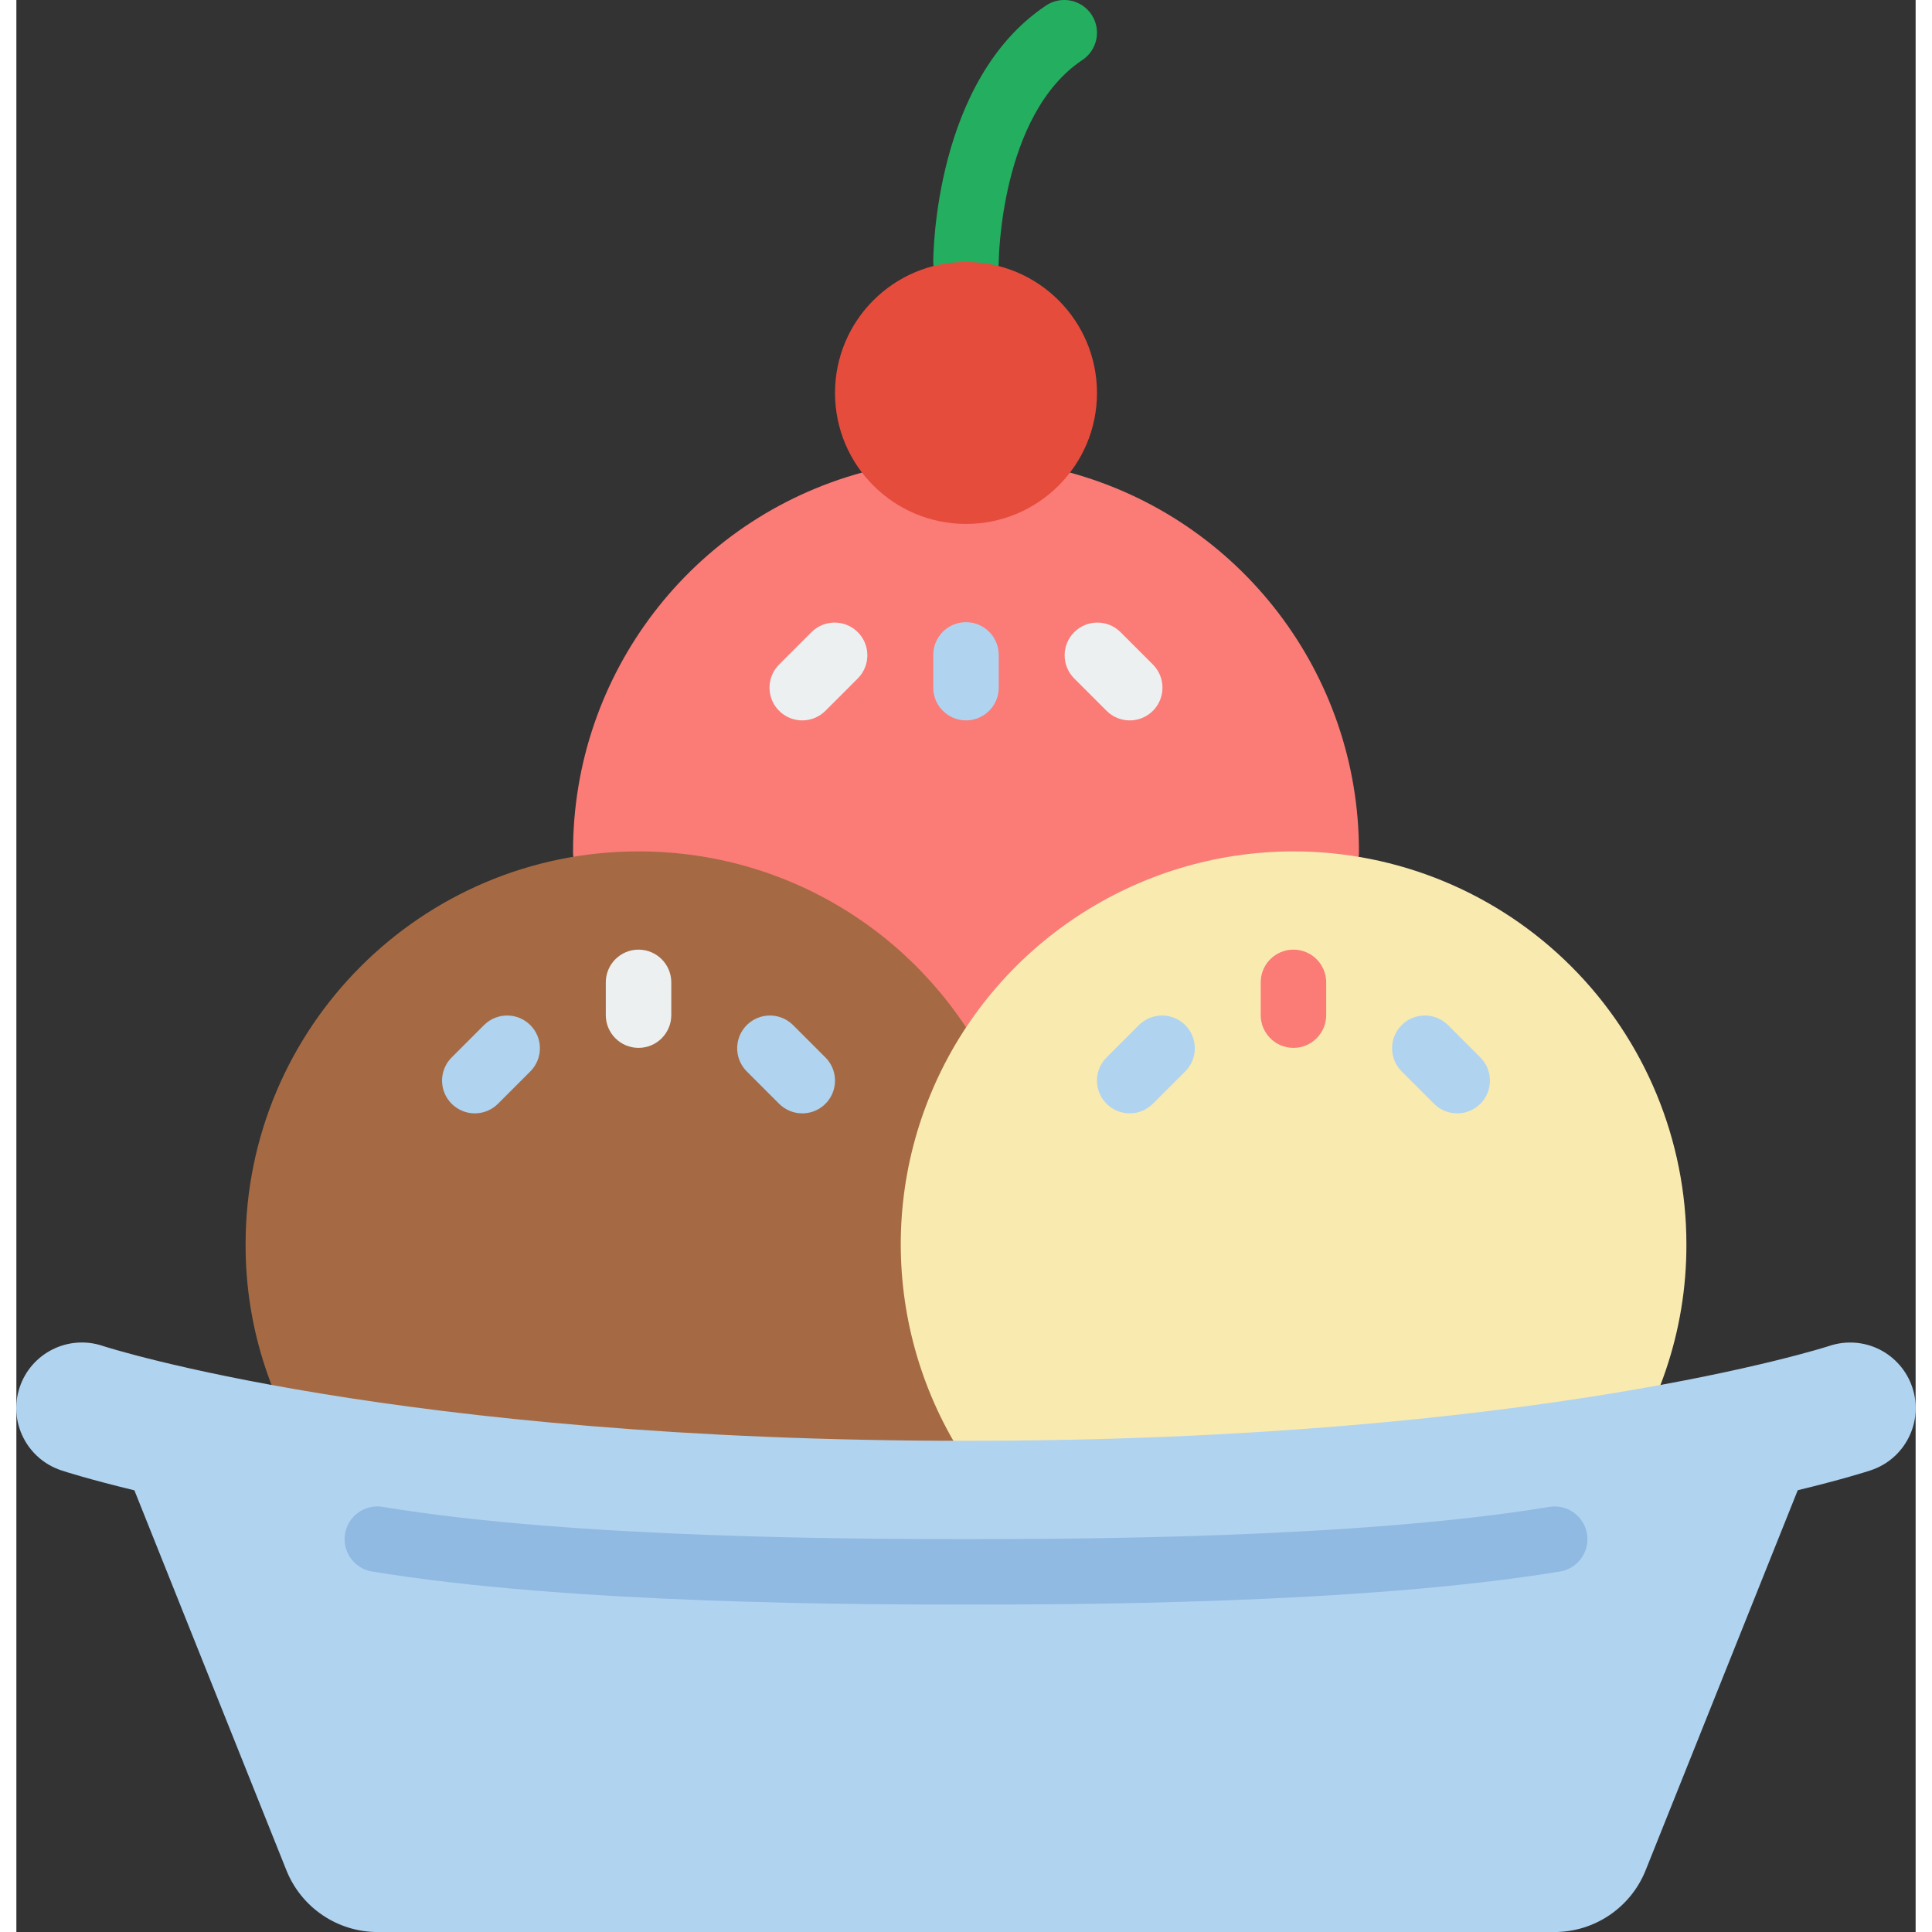
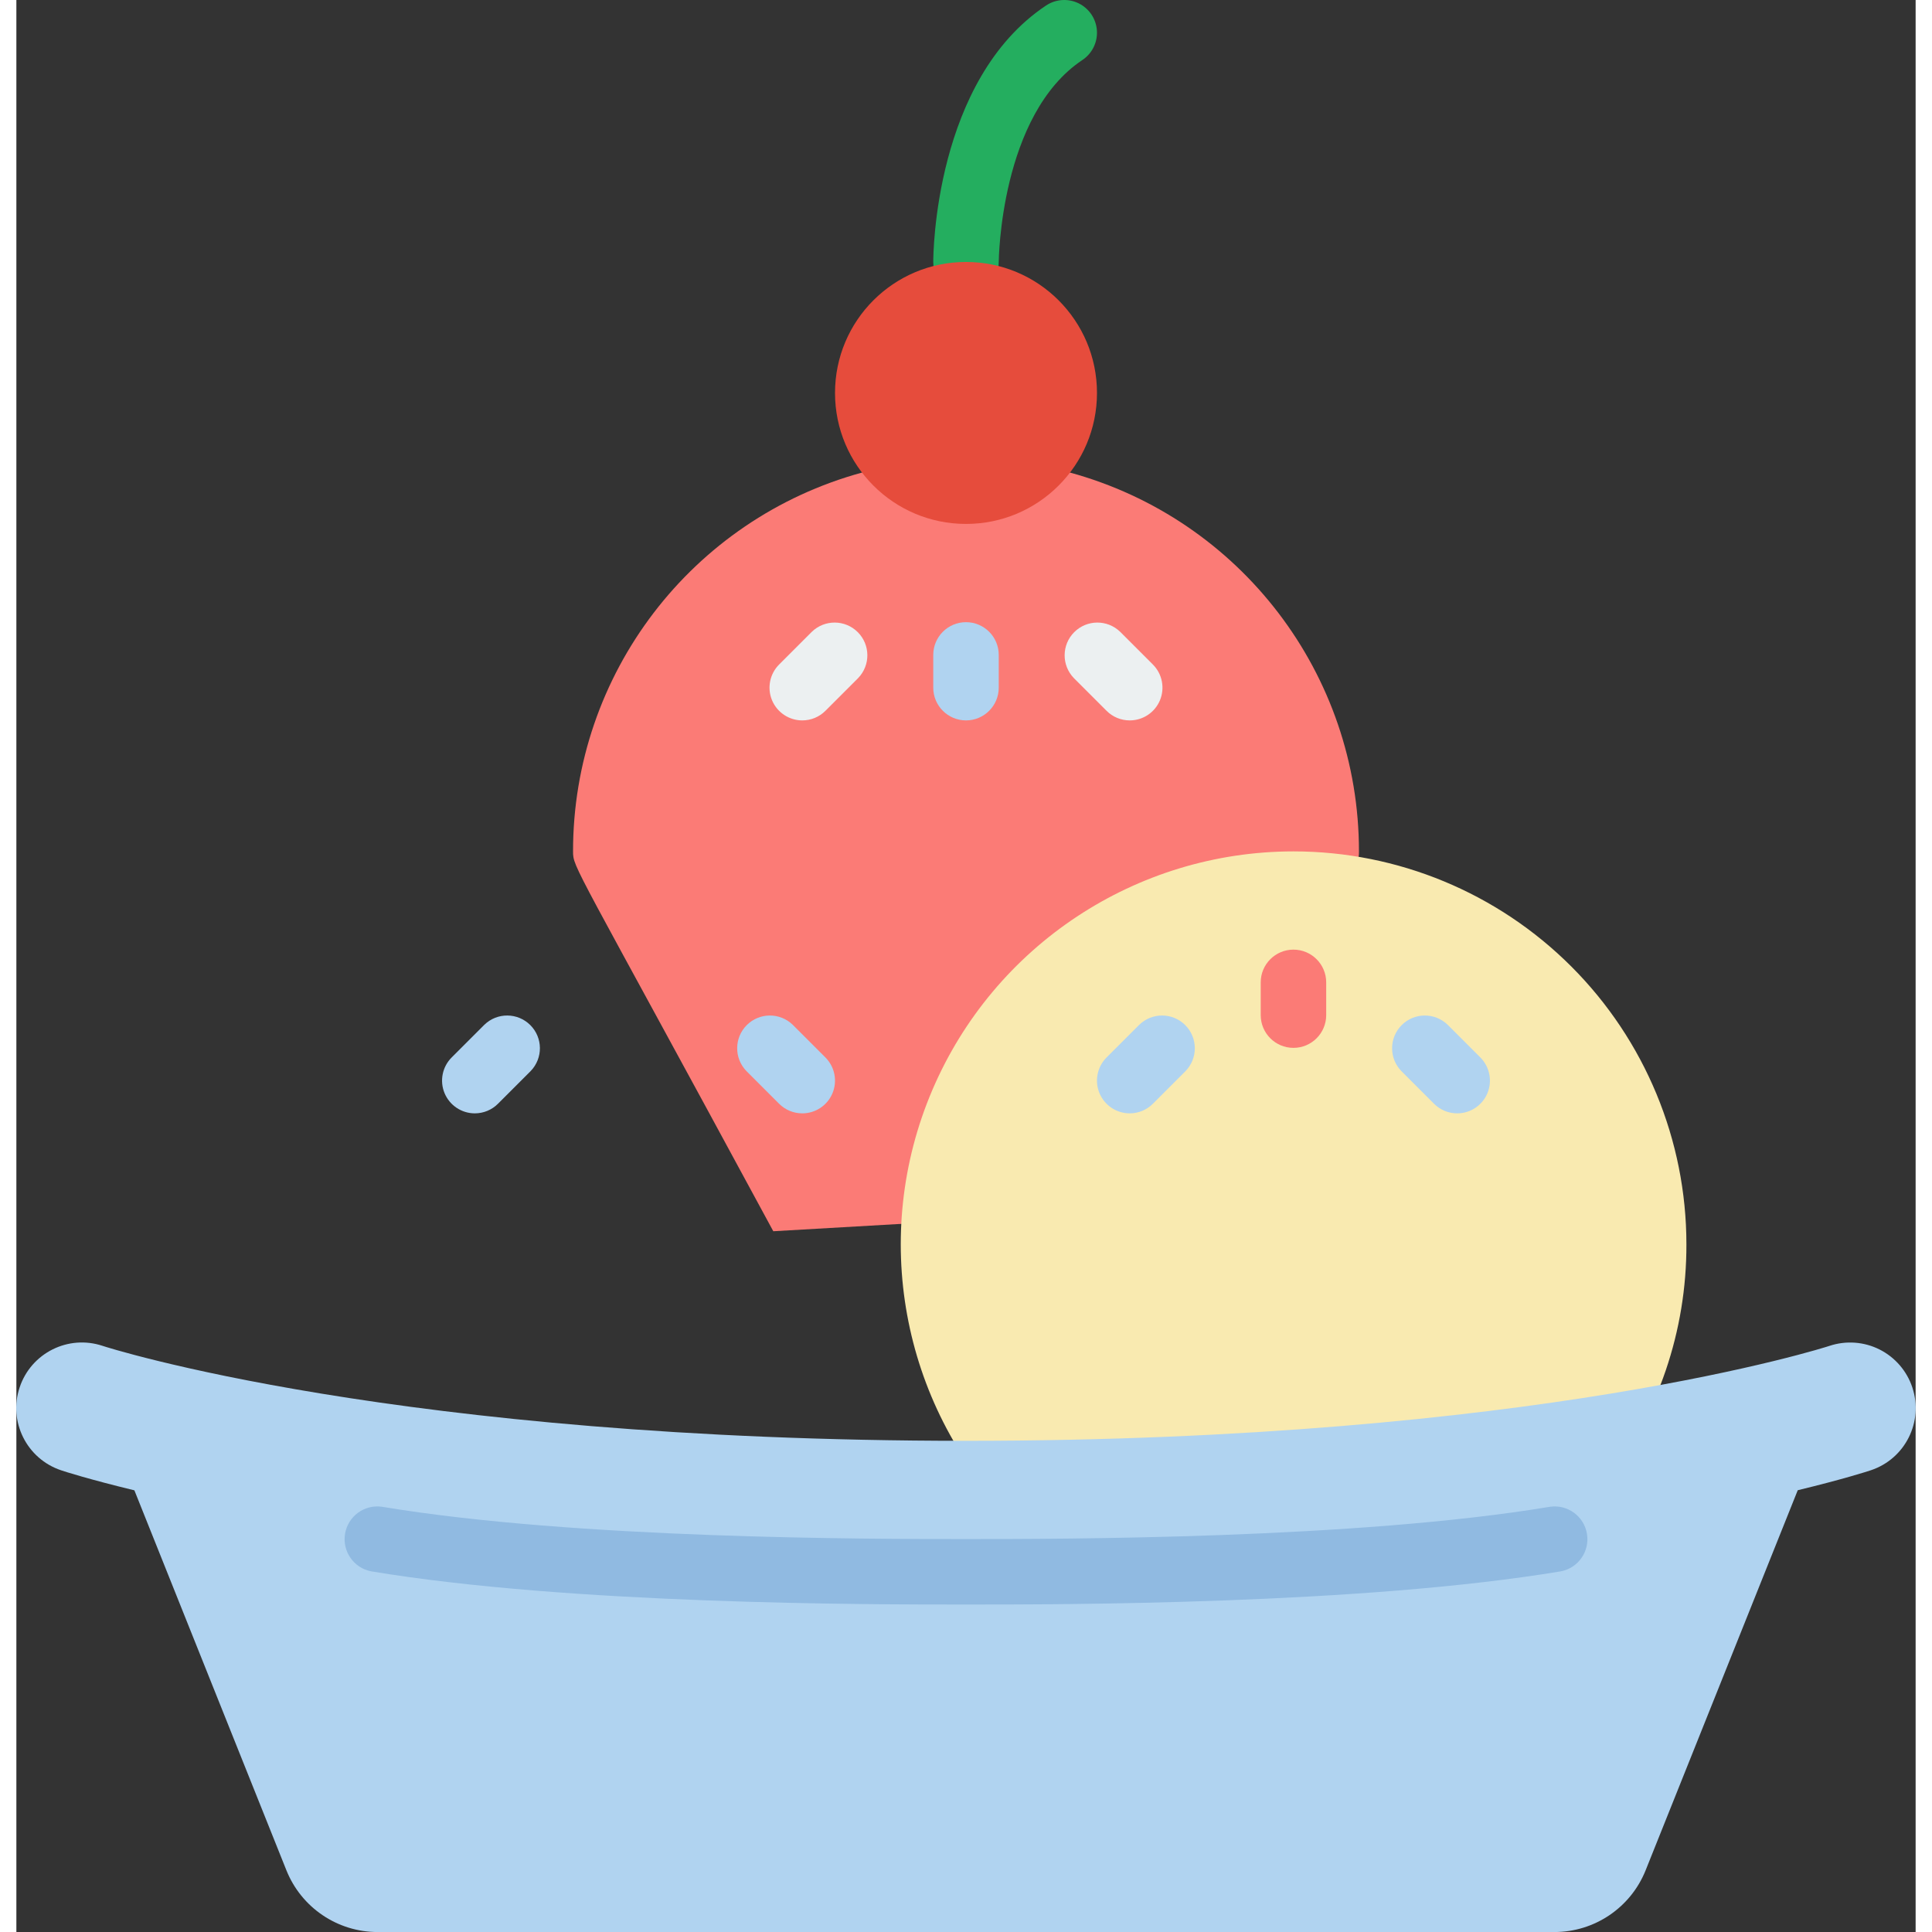
<svg xmlns="http://www.w3.org/2000/svg" height="512" viewBox="0 0 58 59" width="512">
  <rect x="0" y="0" width="58" height="59" fill="#333333" stroke="none" />
  <g id="Page-1" fill="none" fill-rule="evenodd">
    <g id="011---Bowl-of-Ice-Cream" fill-rule="nonzero" transform="translate(-1)">
      <path id="Shape" d="m30 9c-.551-.004-.996-.449-1-1 0-.226.039-5.562 3.445-7.832.297-.198.678-.223.998-.065.32.158.532.475.555.832s-.146.698-.443.897c-2.512 1.674-2.555 6.125-2.555 6.168 0 .552-.448 1-1 1z" fill="#24ae5f" />
      <path id="Shape" d="m24.115 37.6c-6.115-11.3-6.115-11.091-6.115-11.6-.003-5.407 3.614-10.146 8.83-11.57h6.34c5.216 1.424 8.833 6.163 8.83 11.57 0 .5 0 .307-5.738 10.9z" fill="#fb7b76" />
-       <path id="Shape" d="m10.35 45.115c-1.533-2.055-2.358-4.551-2.35-7.115 0-6.627 5.373-12 12-12 9.489 0 16.4 10.977 8.57 21z" fill="#a56a43" />
      <path id="Shape" d="m31.341 46.3c-3.323-3.47-4.256-8.588-2.371-13.008 1.885-4.42 6.225-7.289 11.03-7.292 3.183 0 6.235 1.264 8.485 3.515 2.25 2.25 3.515 5.303 3.515 8.485.008 2.637-.864 5.201-2.479 7.285z" fill="#f9eab0" />
      <path id="Shape" d="m30 22c-.552 0-1-.448-1-1v-1c0-.552.448-1 1-1s1 .448 1 1v1c0 .552-.448 1-1 1z" fill="#b0d3f0" />
      <path id="Shape" d="m35 22c-.265-0-.52-.105-.707-.293l-1-1c-.379-.392-.374-1.016.012-1.402s1.009-.391 1.402-.012l1 1c.286.286.371.716.217 1.09-.155.374-.519.617-.924.617z" fill="#ecf0f1" />
      <path id="Shape" d="m25 22c-.404-0-.769-.244-.924-.617-.155-.374-.069-.804.217-1.09l1-1c.392-.379 1.016-.374 1.402.012s.391 1.009.012 1.402l-1 1c-.187.188-.442.293-.707.293z" fill="#ecf0f1" />
      <path id="Shape" d="m40 32c-.552 0-1-.448-1-1v-1c0-.552.448-1 1-1s1 .448 1 1v1c0 .552-.448 1-1 1z" fill="#fb7b76" />
      <path id="Shape" d="m45 34c-.265-0-.52-.105-.707-.293l-1-1c-.379-.392-.374-1.016.012-1.402s1.009-.391 1.402-.012l1 1c.286.286.371.716.217 1.09-.155.374-.519.617-.924.617z" fill="#b0d3f0" />
      <path id="Shape" d="m35 34c-.404-0-.769-.244-.924-.617-.155-.374-.069-.804.217-1.09l1-1c.392-.379 1.016-.374 1.402.012s.391 1.009.012 1.402l-1 1c-.187.188-.442.293-.707.293z" fill="#b0d3f0" />
-       <path id="Shape" d="m20 32c-.552 0-1-.448-1-1v-1c0-.552.448-1 1-1s1 .448 1 1v1c0 .552-.448 1-1 1z" fill="#ecf0f1" />
      <path id="Shape" d="m25 34c-.265-0-.52-.105-.707-.293l-1-1c-.379-.392-.374-1.016.012-1.402s1.009-.391 1.402-.012l1 1c.286.286.371.716.217 1.09-.155.374-.519.617-.924.617z" fill="#b0d3f0" />
      <path id="Shape" d="m15 34c-.404-0-.769-.244-.924-.617-.155-.374-.069-.804.217-1.09l1-1c.392-.379 1.016-.374 1.402.012s.391 1.009.012 1.402l-1 1c-.187.188-.442.293-.707.293z" fill="#b0d3f0" />
      <circle id="Oval" cx="30" cy="12" fill="#e64c3c" r="4" />
      <path id="Shape" d="m58.9 42.371c-.167-.504-.527-.921-1.001-1.16-.474-.238-1.024-.278-1.528-.111-.088.03-8.989 2.9-26.371 2.9s-26.282-2.87-26.367-2.9c-1.049-.349-2.183.218-2.533 1.268s.218 2.183 1.268 2.533c.1.035.861.278 2.236.611l4.642 11.603c.456 1.139 1.559 1.886 2.786 1.886h35.937c1.227 0 2.33-.747 2.786-1.886l4.645-11.606c1.375-.333 2.134-.576 2.236-.611 1.046-.35 1.611-1.48 1.264-2.526z" fill="#b0d3f0" />
      <path id="Shape" d="m30 49c-2.988 0-12.083 0-18.165-1.014-.533-.102-.887-.612-.798-1.147.09-.535.59-.902 1.128-.825 5.918.986 14.887.986 17.835.986s11.917 0 17.835-.986c.537-.077 1.038.289 1.128.825.09.535-.264 1.045-.798 1.147-6.082 1.014-15.177 1.014-18.165 1.014z" fill="#90bae1" />
    </g>
  </g>
</svg>